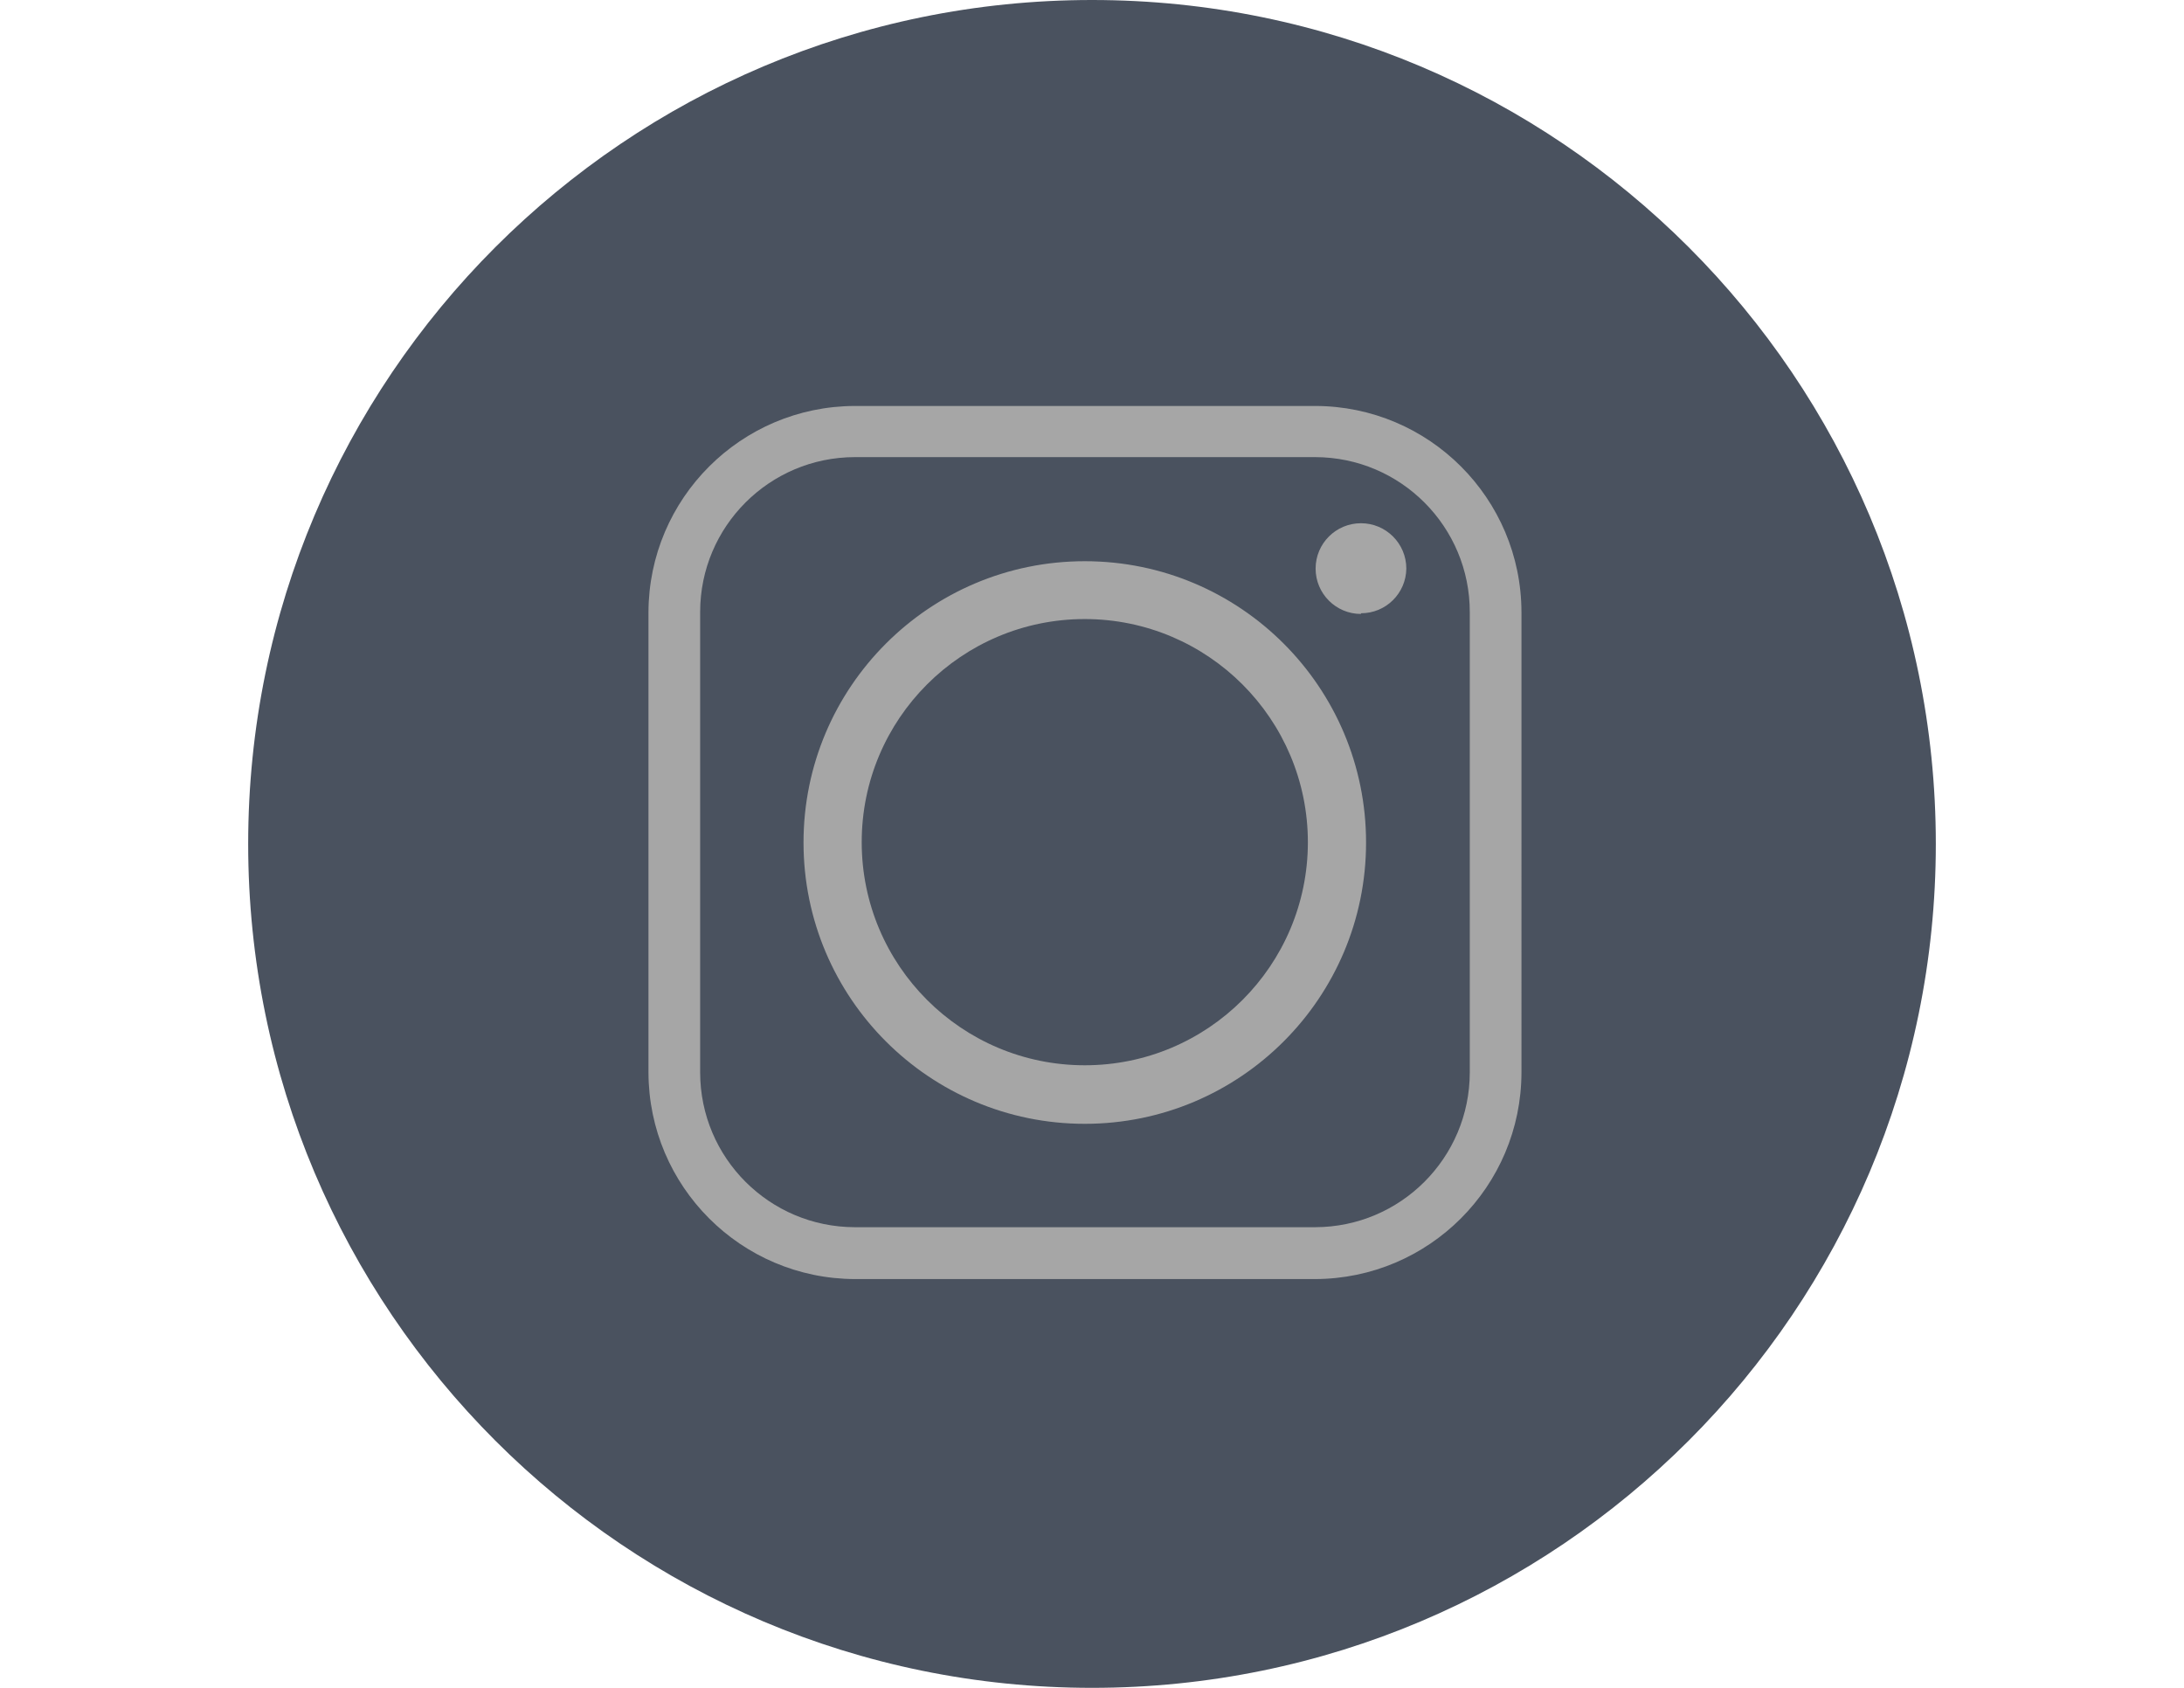
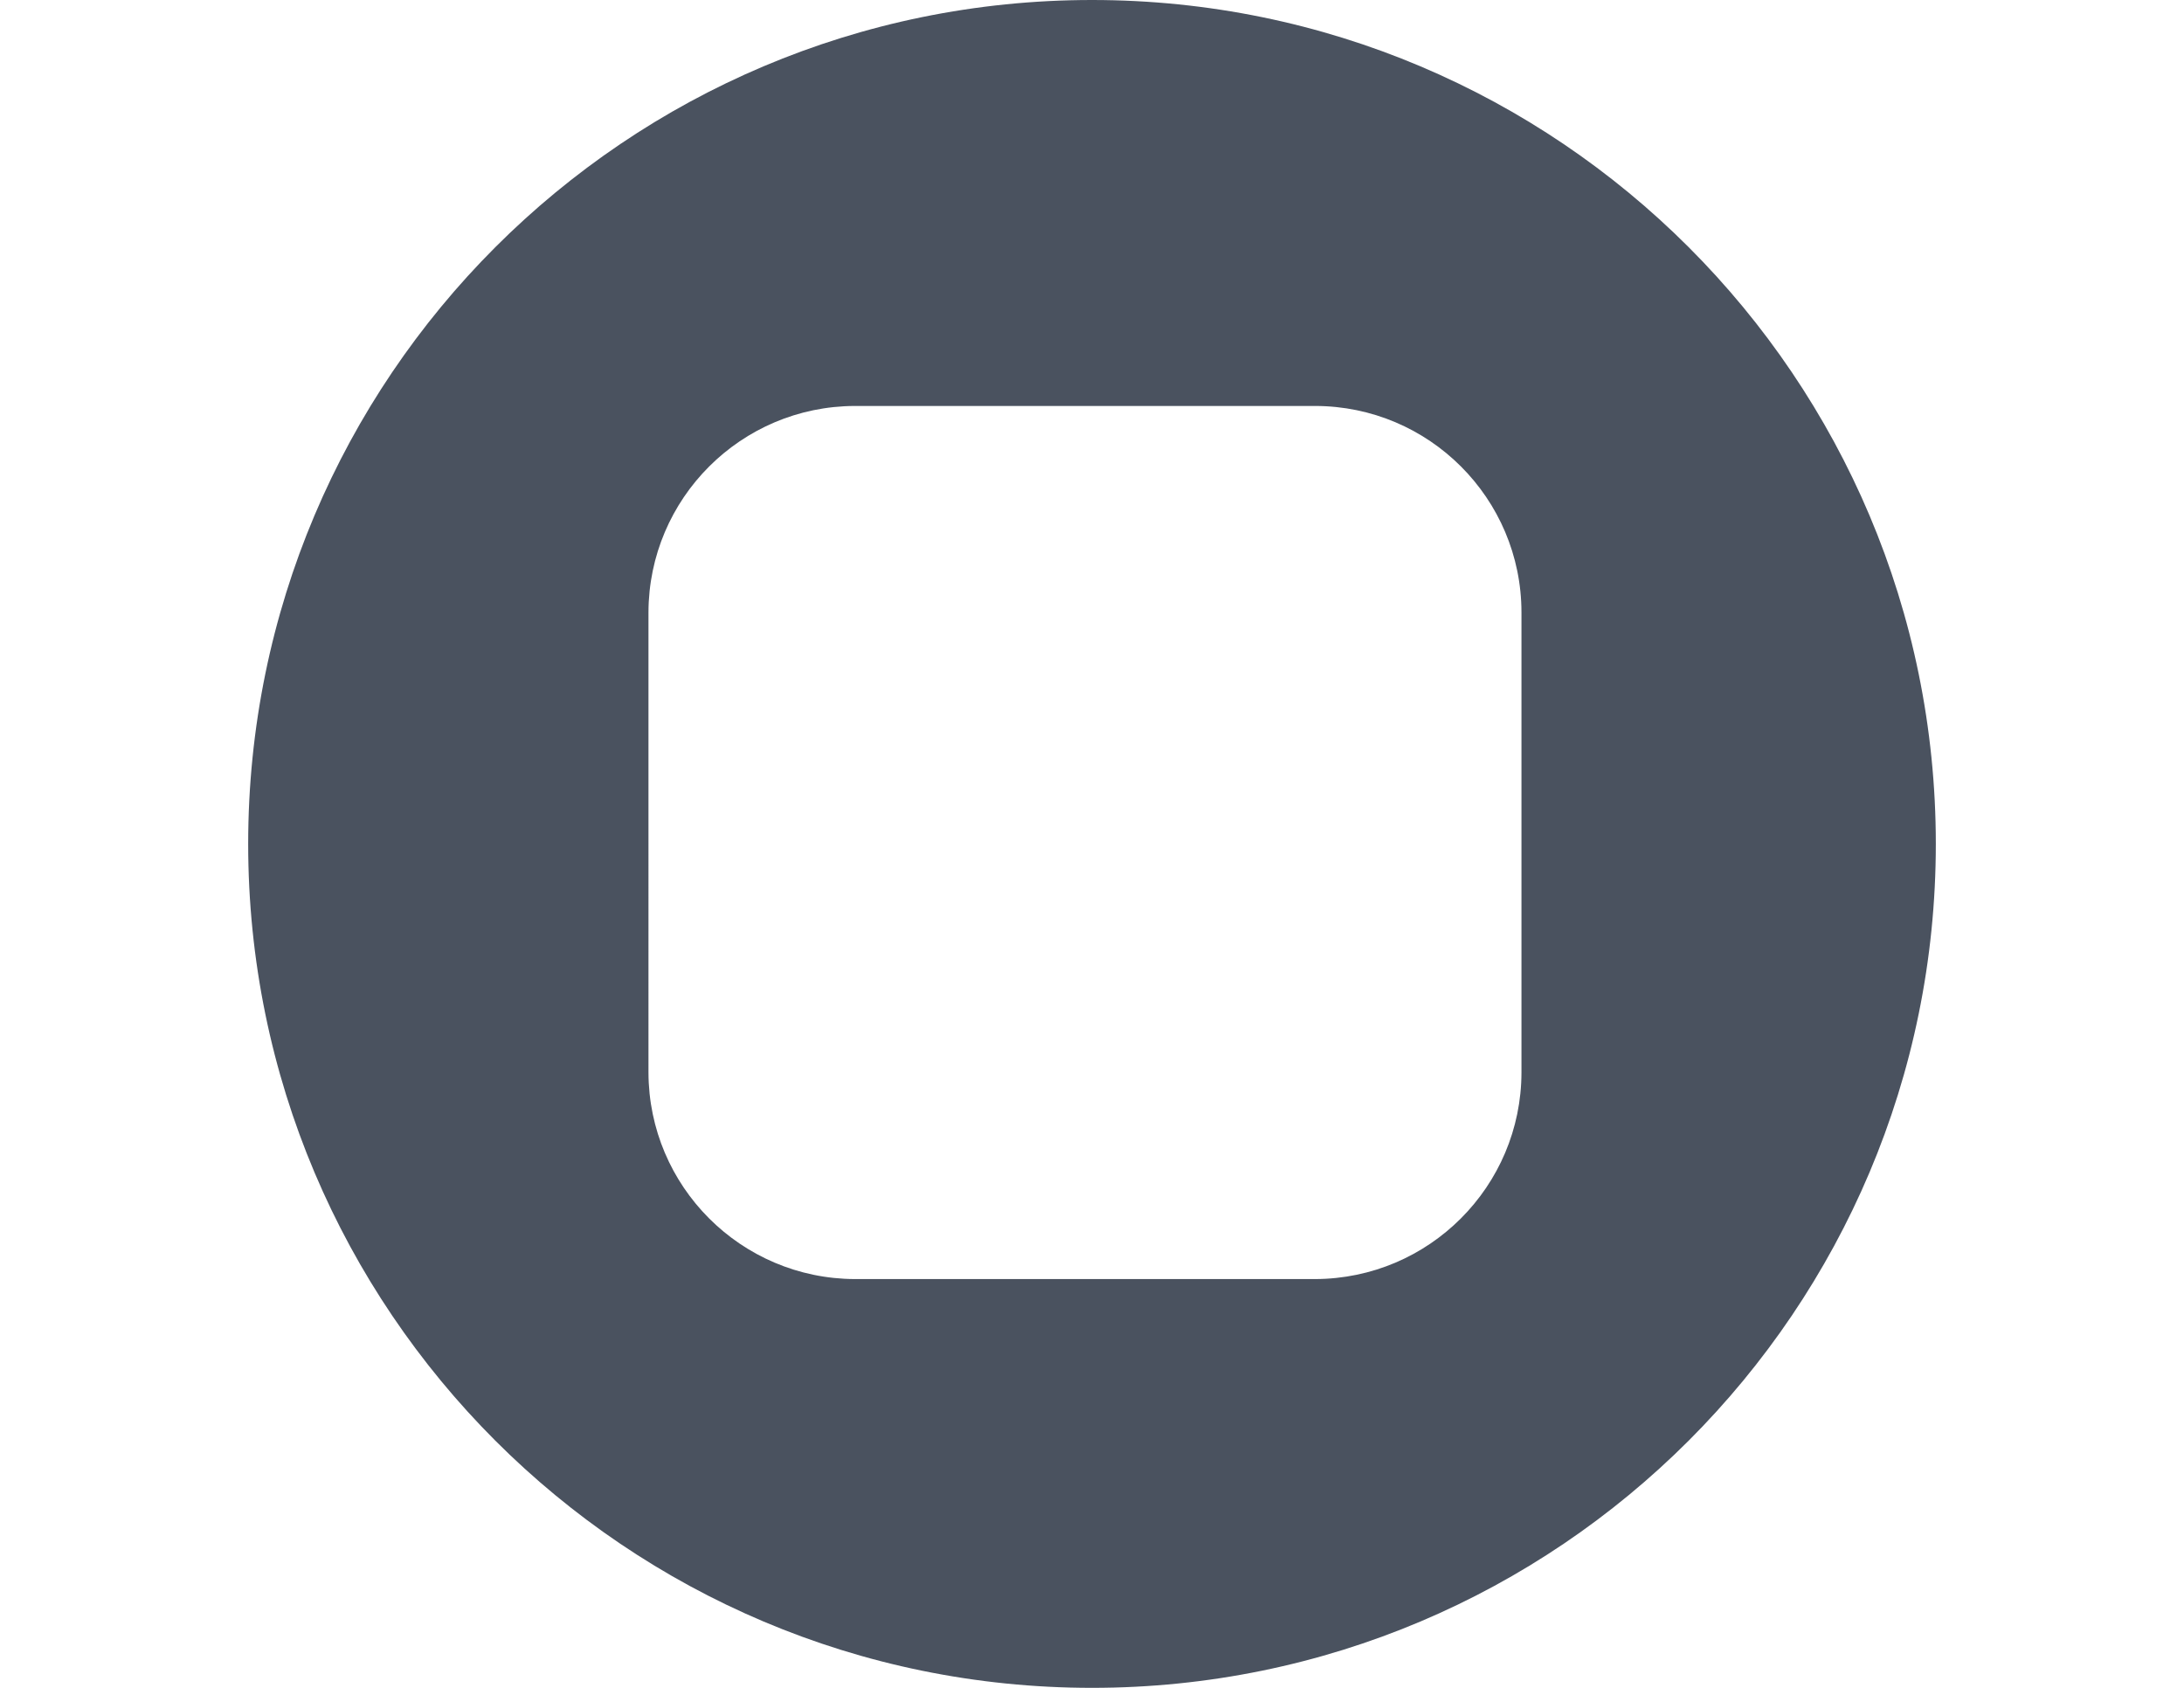
<svg xmlns="http://www.w3.org/2000/svg" version="1.1" id="Layer_1" x="0px" y="0px" width="792px" height="612px" viewBox="0 0 792 612" enable-background="new 0 0 792 612" xml:space="preserve">
-   <ellipse fill="#A6A6A6" cx="388.5" cy="300" rx="226" ry="221.5" />
  <title />
  <g id="Layer_2">
    <g id="Layer_2-2">
-       <path fill="#4A525F" d="M476.898,165.75H310.001c-30.968,0.035-56.064,25.131-56.1,56.1v167.025    c0.035,30.969,25.131,56.064,56.1,56.1h166.897c30.969-0.035,56.065-25.131,56.101-56.1V222.041    c0.07-31.018-25.018-56.221-56.036-56.291C476.941,165.75,476.92,165.75,476.898,165.75z M393.386,407.49    c-56.333,0-102-45.667-102-102c0-56.333,45.667-102,102-102c56.333,0,102,45.667,102,102    C495.387,361.823,449.72,407.49,393.386,407.49z M493.537,222.615c-9.083,0-16.447-7.364-16.447-16.448    s7.364-16.447,16.447-16.448c9.084,0,16.448,7.364,16.448,16.448l0,0c-0.105,8.999-7.448,16.228-16.448,16.192V222.615z" />
-       <path fill="#4A525F" d="M393.386,224.464c-44.679,0-80.899,36.22-80.899,80.898c0,44.68,36.22,80.899,80.899,80.899    c44.654,0,80.864-36.182,80.899-80.835C474.285,260.737,438.076,224.499,393.386,224.464z" />
      <path fill="#4A525F" d="M396,0C227.001,0,90,137.001,90,306s137.001,306,306,306s306-137.001,306-306S564.999,0,396,0z     M551.741,388.875c-0.07,41.315-33.526,74.801-74.843,74.906H310.001c-41.301-0.141-74.737-33.605-74.842-74.906V222.041    c0.105-41.291,33.552-74.737,74.842-74.842h166.897c41.32,0.035,74.808,33.523,74.843,74.842V388.875z" />
    </g>
  </g>
</svg>